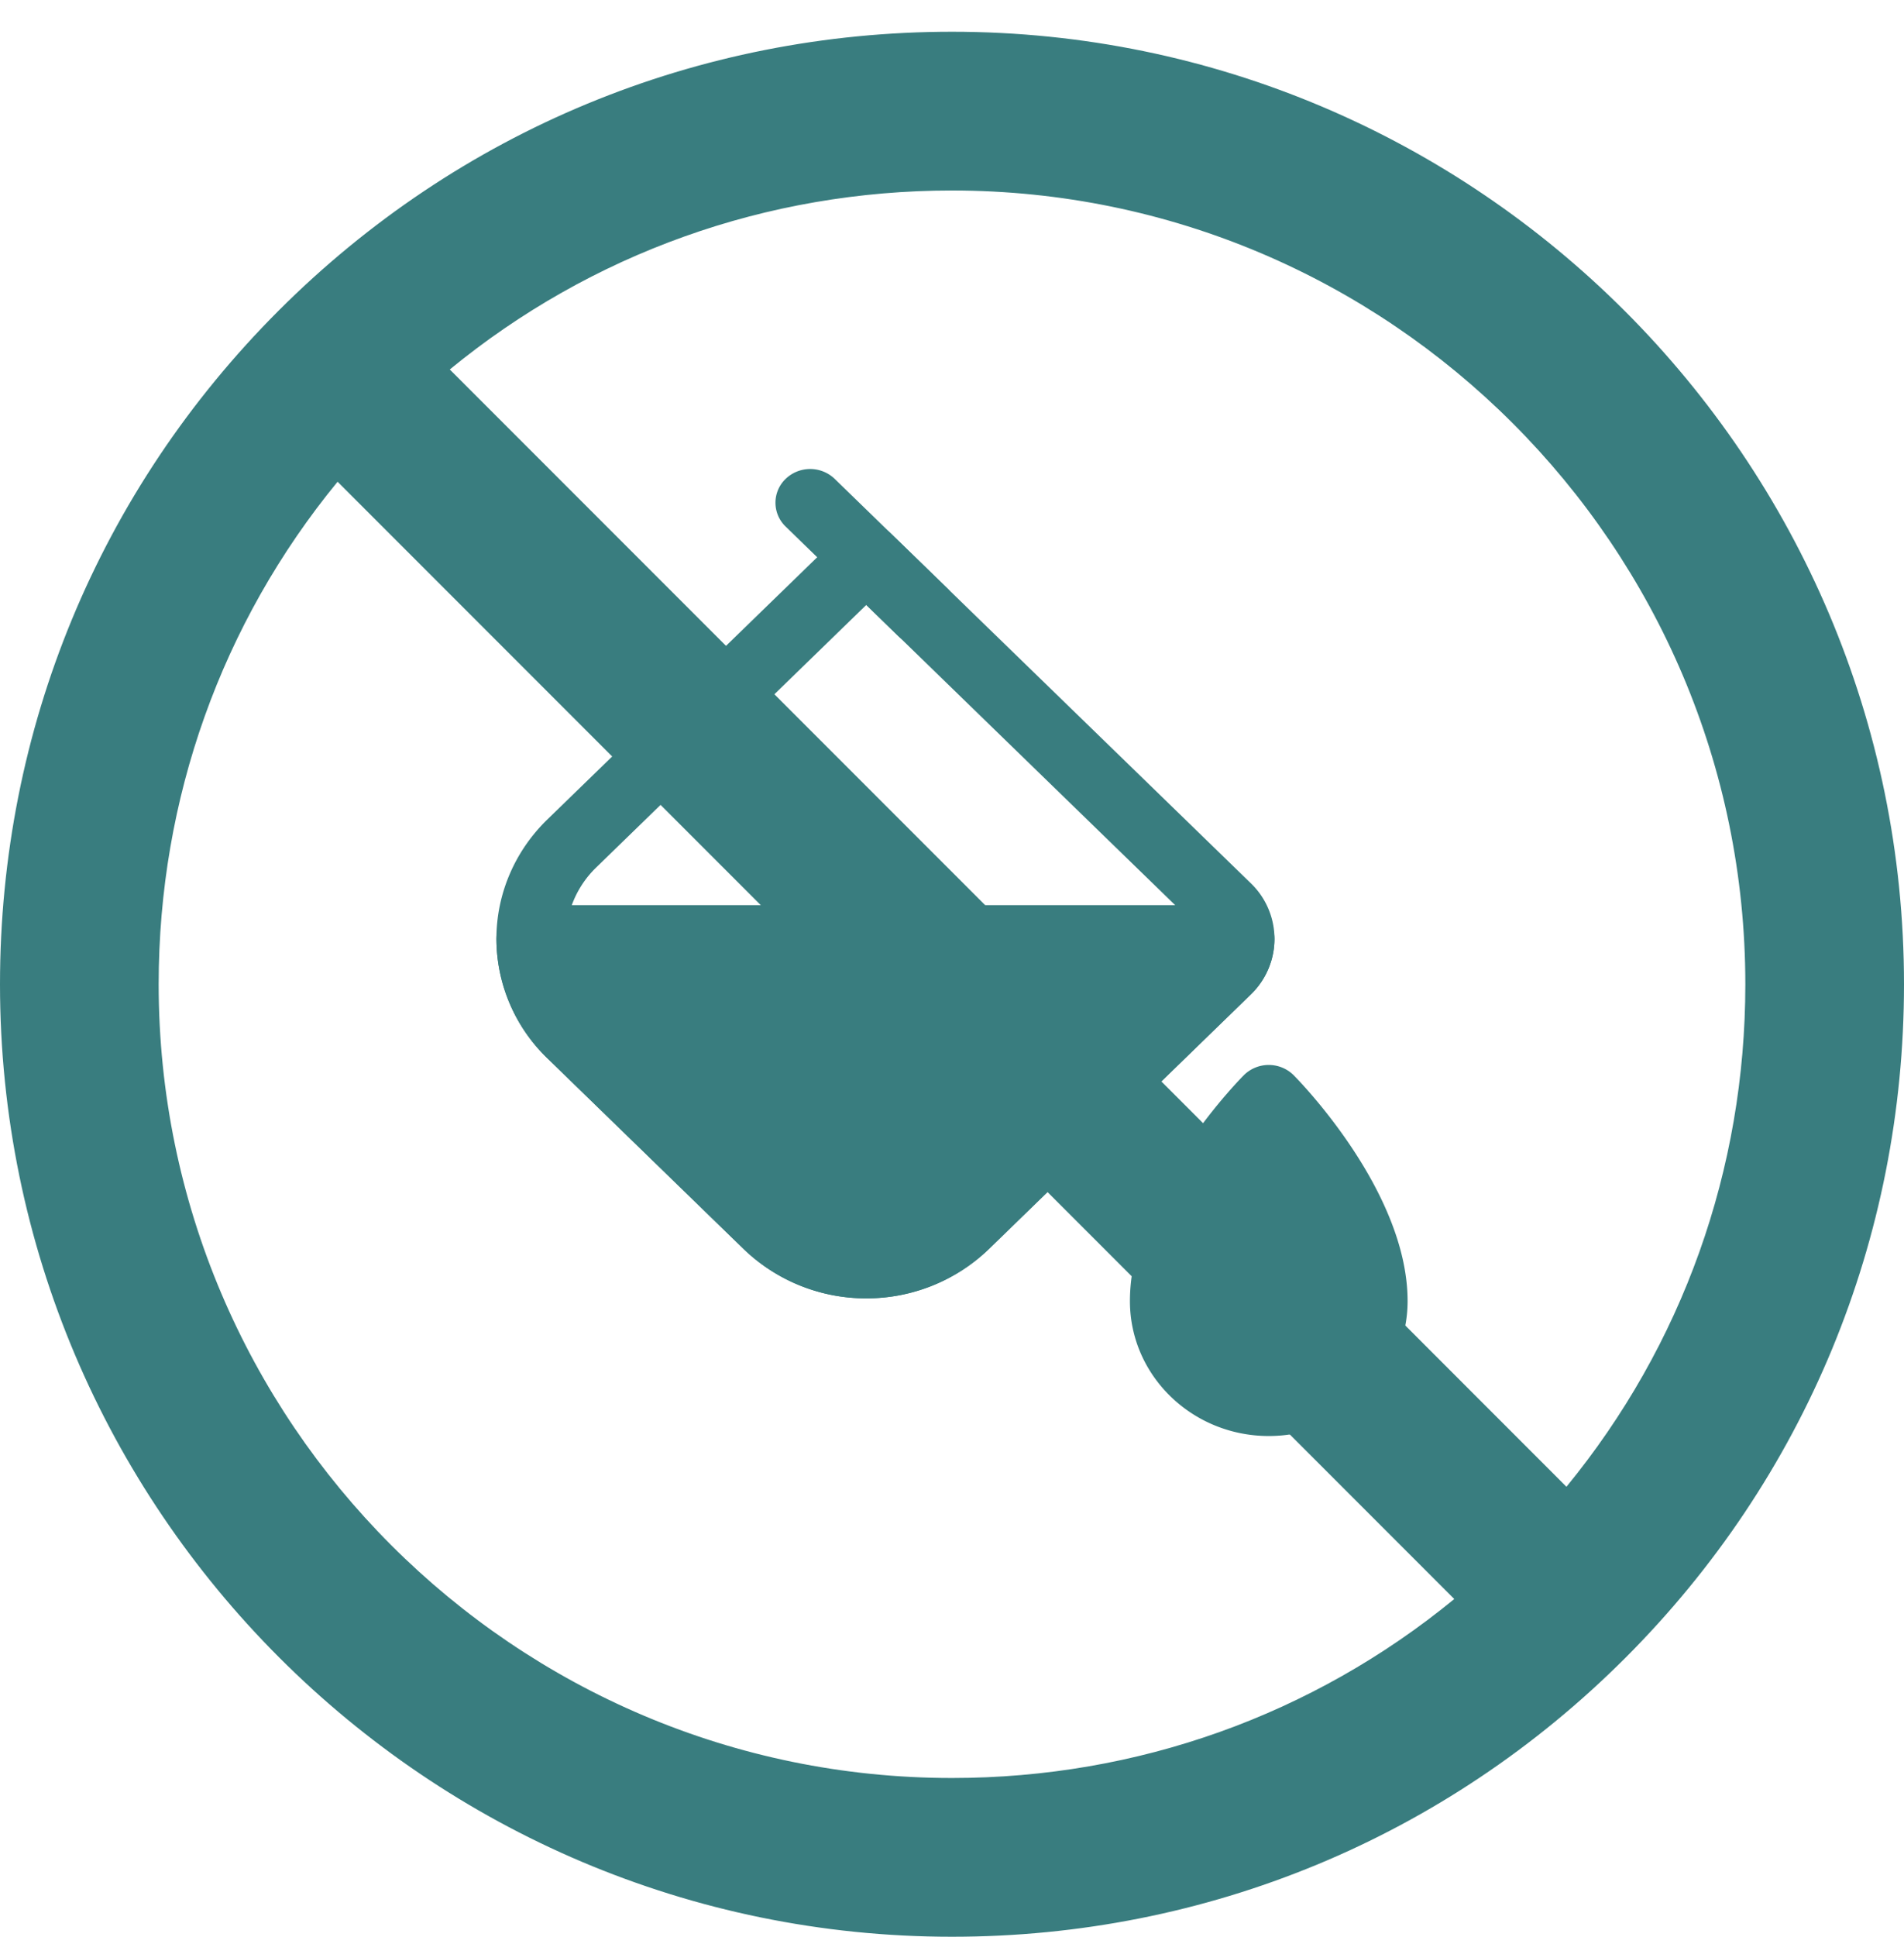
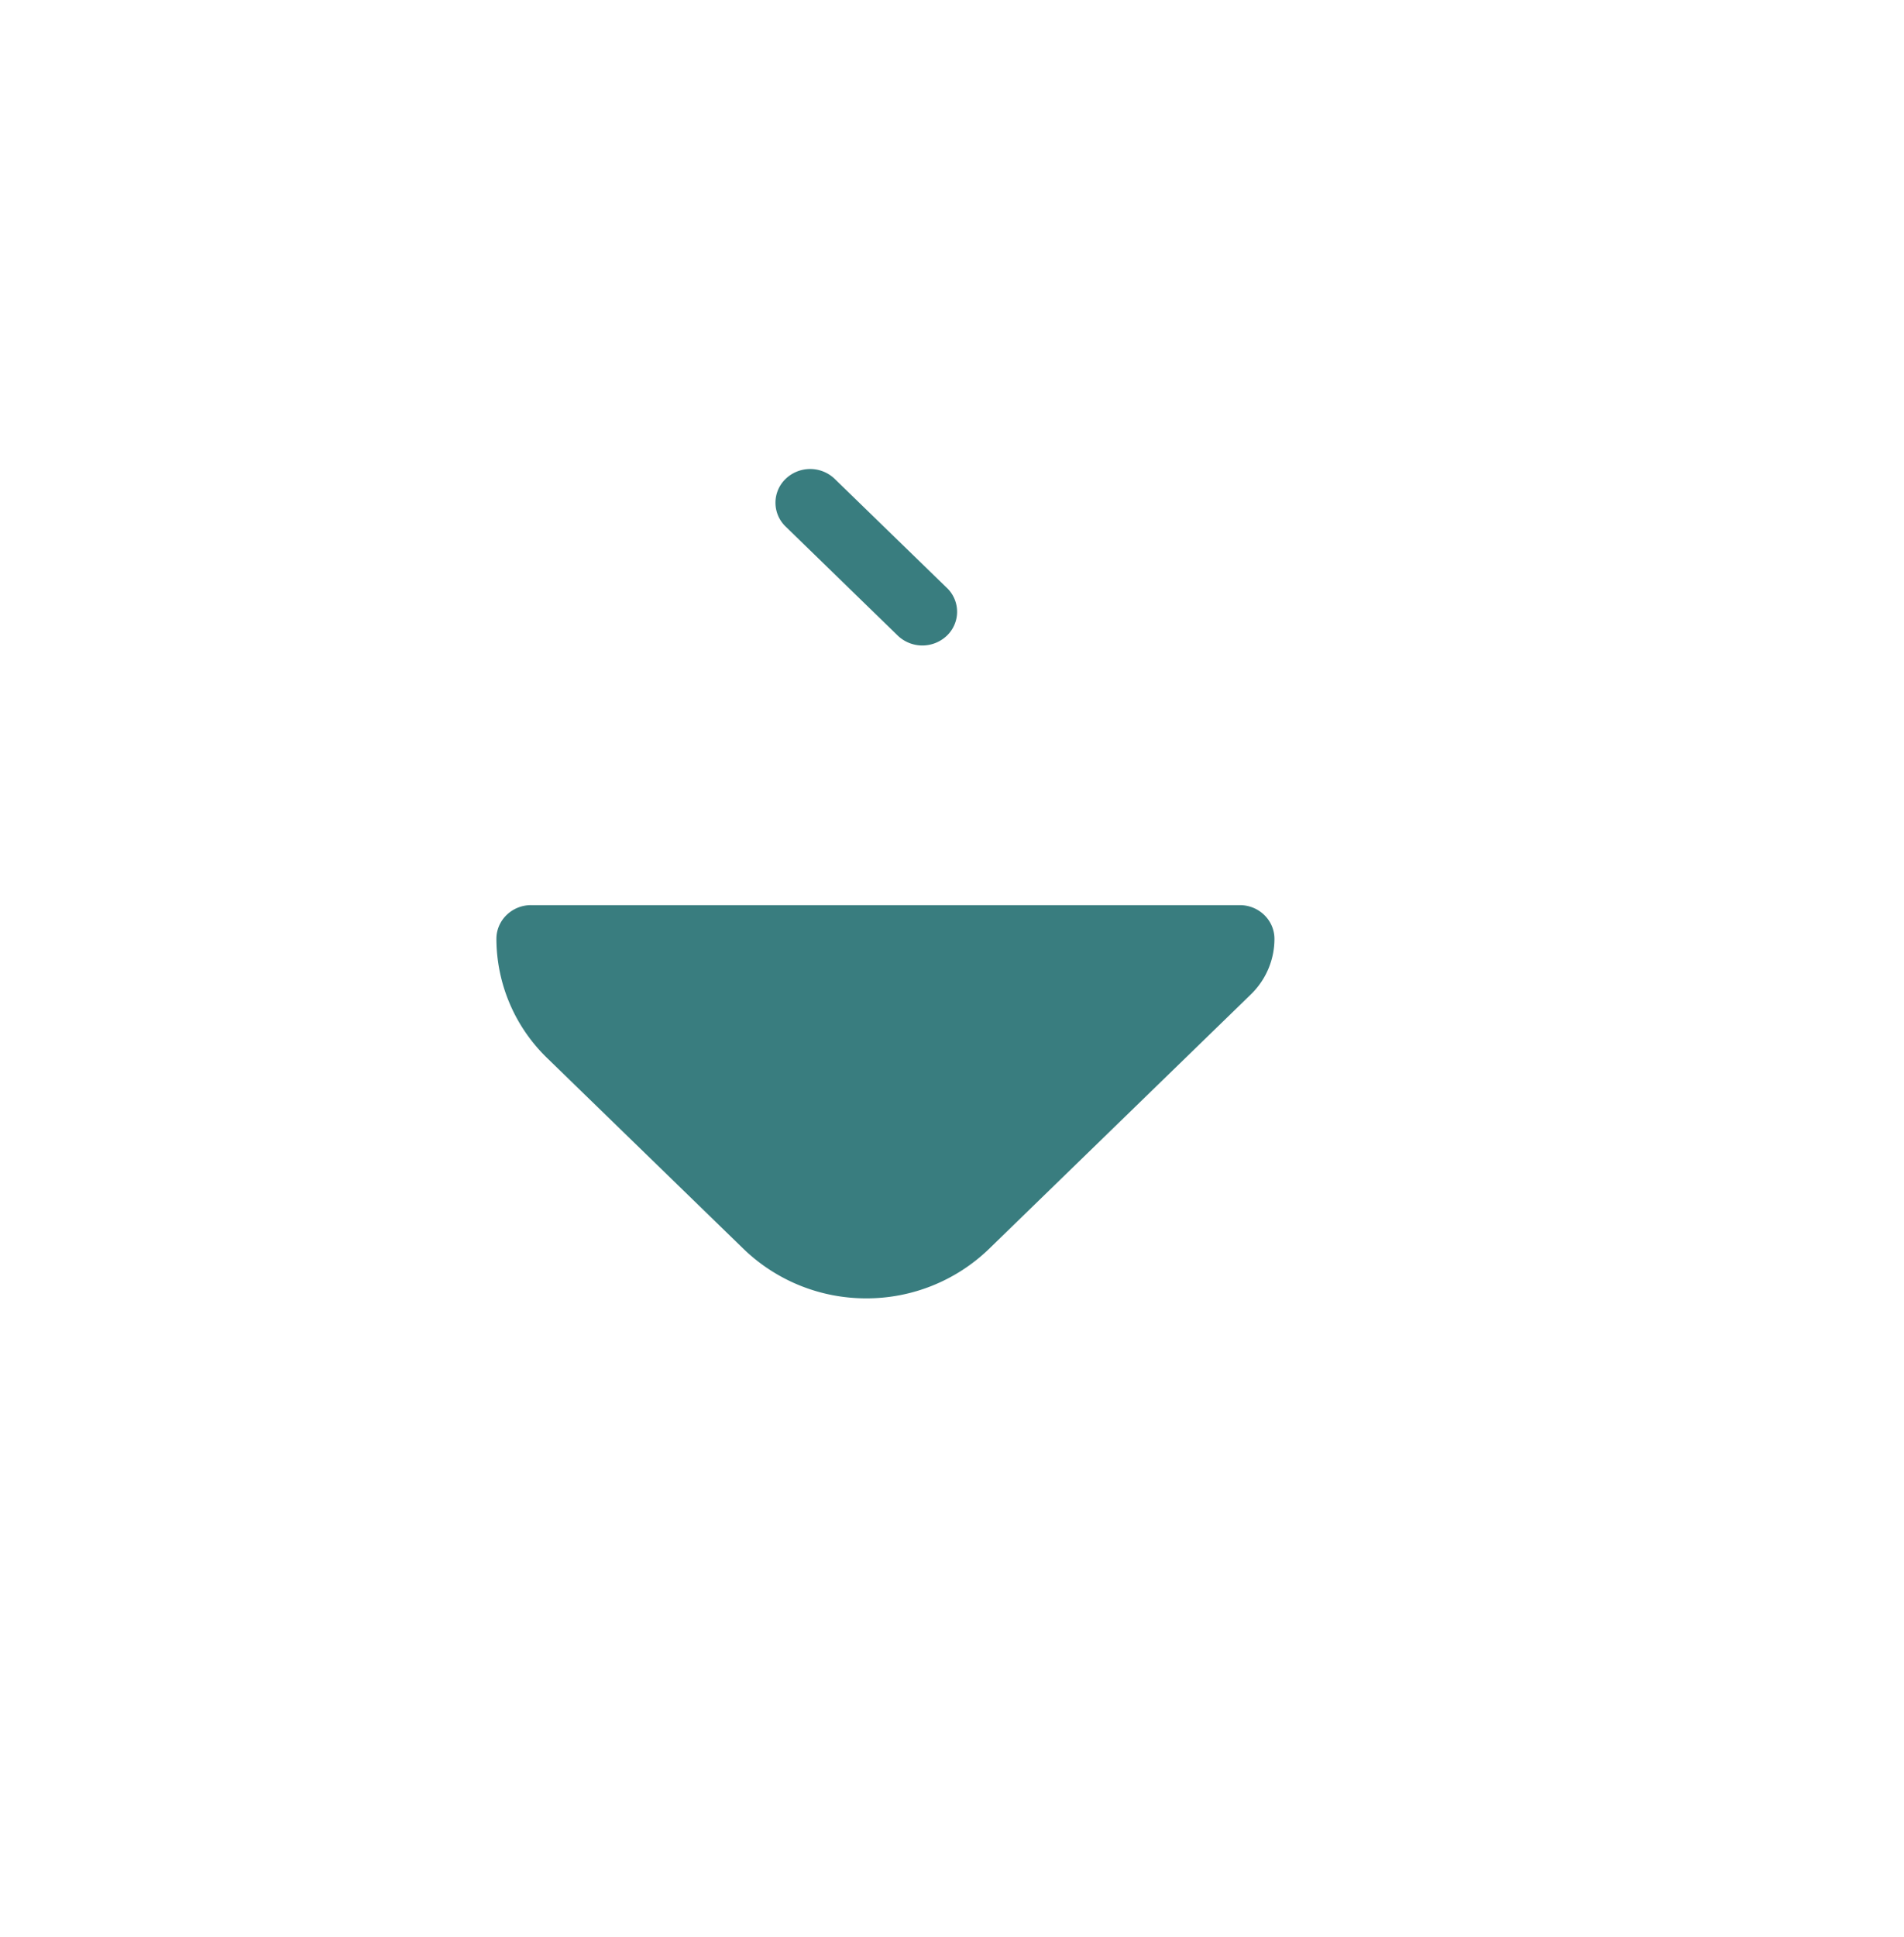
<svg xmlns="http://www.w3.org/2000/svg" width="60" height="61" fill="none">
-   <path fill-rule="evenodd" clip-rule="evenodd" d="M40.755 33.853s3.602 3.576 3.602 7.126c0 2.346-1.961 4.25-4.375 4.25-2.415 0-4.375-1.904-4.375-4.25 0-3.55 3.601-7.126 3.601-7.126a1.117 1.117 0 011.547 0zm-1.34-2.53l-8.25 8.014a5.55 5.55 0 01-3.866 1.556 5.552 5.552 0 01-3.867-1.556l-6.187-6.01a5.243 5.243 0 01-1.602-3.756c0-1.41.577-2.761 1.602-3.757l9.28-9.014a1.117 1.117 0 011.547 0l11.343 11.017a2.43 2.43 0 010 3.506zm-1.547-1.501a.347.347 0 000-.502L27.299 19.053l-8.506 8.264a3.143 3.143 0 00-.963 2.254c0 .846.347 1.656.963 2.254l6.186 6.01a3.33 3.33 0 002.32.933 3.33 3.33 0 002.32-.934l8.249-8.012z" fill="#397D7F" />
-   <path fill-rule="evenodd" clip-rule="evenodd" d="M29.84 18.517a1.041 1.041 0 010 1.503 1.12 1.12 0 01-1.548 0l-3.535-3.436a1.04 1.04 0 010-1.501 1.117 1.117 0 011.547 0l3.535 3.434zm-13.104 9.991h22.332c.604 0 1.093.476 1.093 1.063 0 .634-.249 1.27-.746 1.752l-8.25 8.014a5.551 5.551 0 01-3.866 1.556 5.552 5.552 0 01-3.867-1.556l-6.187-6.01a5.243 5.243 0 01-1.602-3.756c0-.587.49-1.063 1.093-1.063z" fill="#397D7F" />
-   <path d="M30 61C13.459 61 0 47.542 0 31c0-8.02 3.119-15.555 8.782-21.218C14.446 4.12 21.98 1 30 1c16.542 0 30 13.458 30 30 0 8.02-3.119 15.555-8.782 21.218S38.02 61 30 61zm0-5c5.842 0 11.375-1.986 15.828-5.637l-35.19-35.19C6.985 19.624 5 25.157 5 31c0 13.785 11.215 25 25 25zm0-50c-5.841 0-11.375 1.986-15.826 5.637l35.189 35.19C53.013 42.376 55 36.843 55 31 55 17.215 43.785 6 30 6z" fill="#397D7F" />
+   <path fill-rule="evenodd" clip-rule="evenodd" d="M29.84 18.517a1.041 1.041 0 010 1.503 1.12 1.12 0 01-1.548 0l-3.535-3.436a1.04 1.04 0 010-1.501 1.117 1.117 0 011.547 0l3.535 3.434zm-13.104 9.991h22.332c.604 0 1.093.476 1.093 1.063 0 .634-.249 1.27-.746 1.752l-8.25 8.014a5.551 5.551 0 01-3.866 1.556 5.552 5.552 0 01-3.867-1.556l-6.187-6.01a5.243 5.243 0 01-1.602-3.756c0-.587.49-1.063 1.093-1.063" fill="#397D7F" />
</svg>